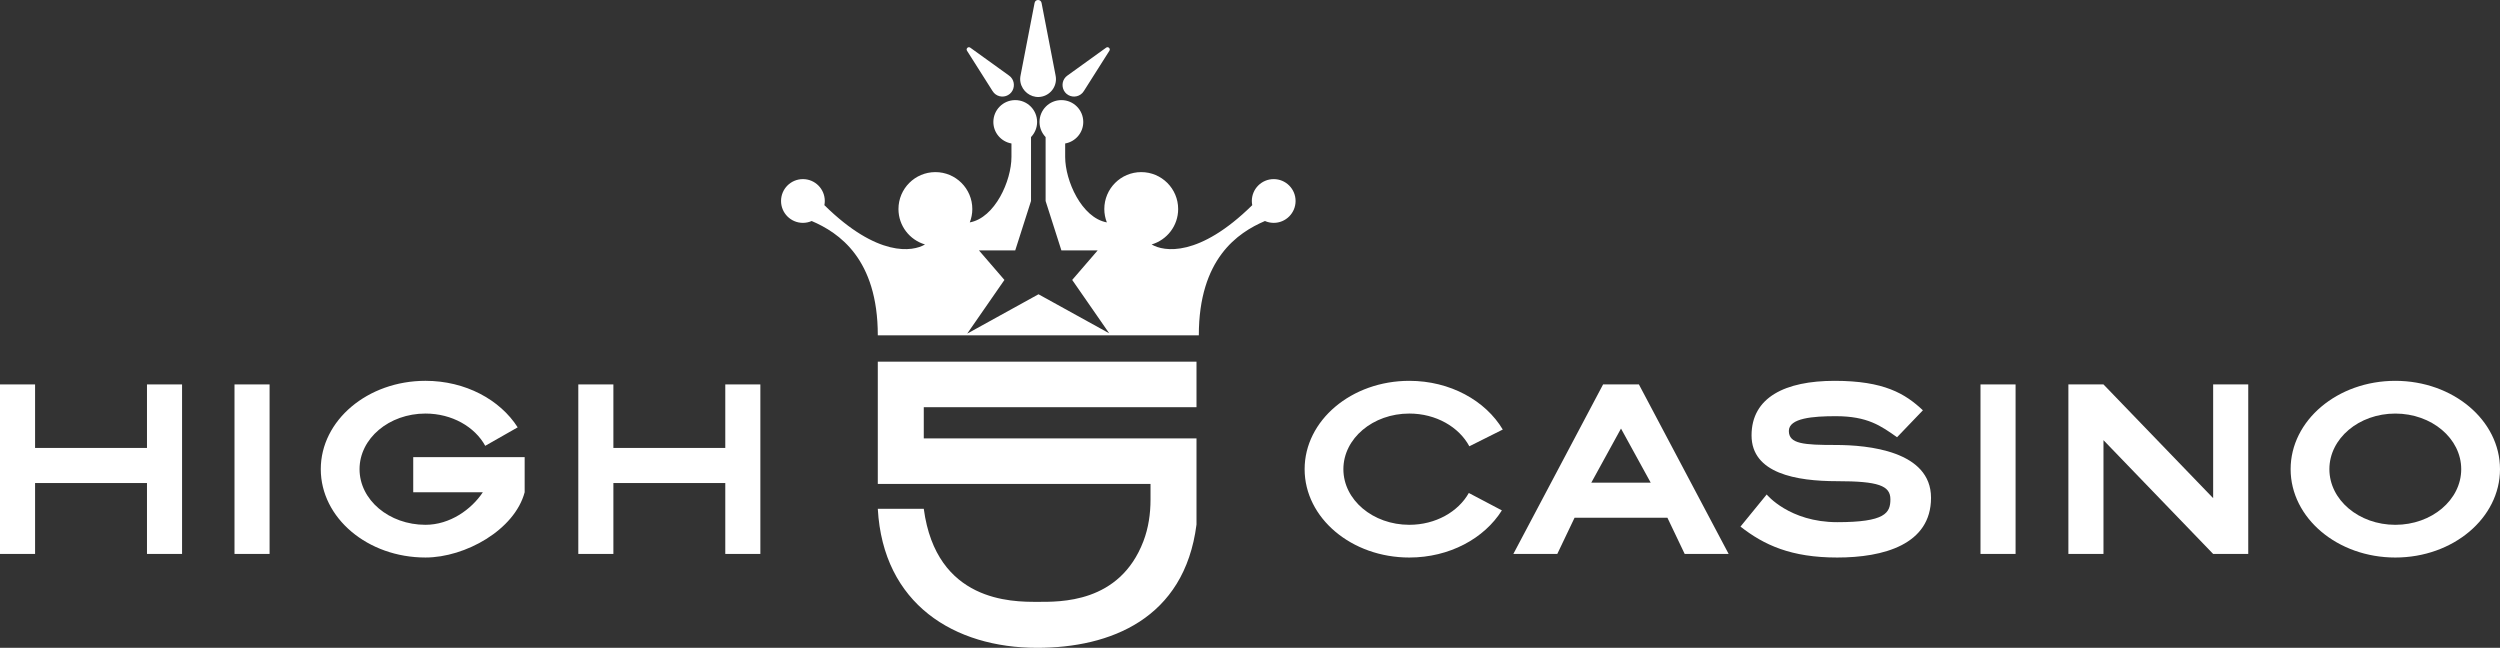
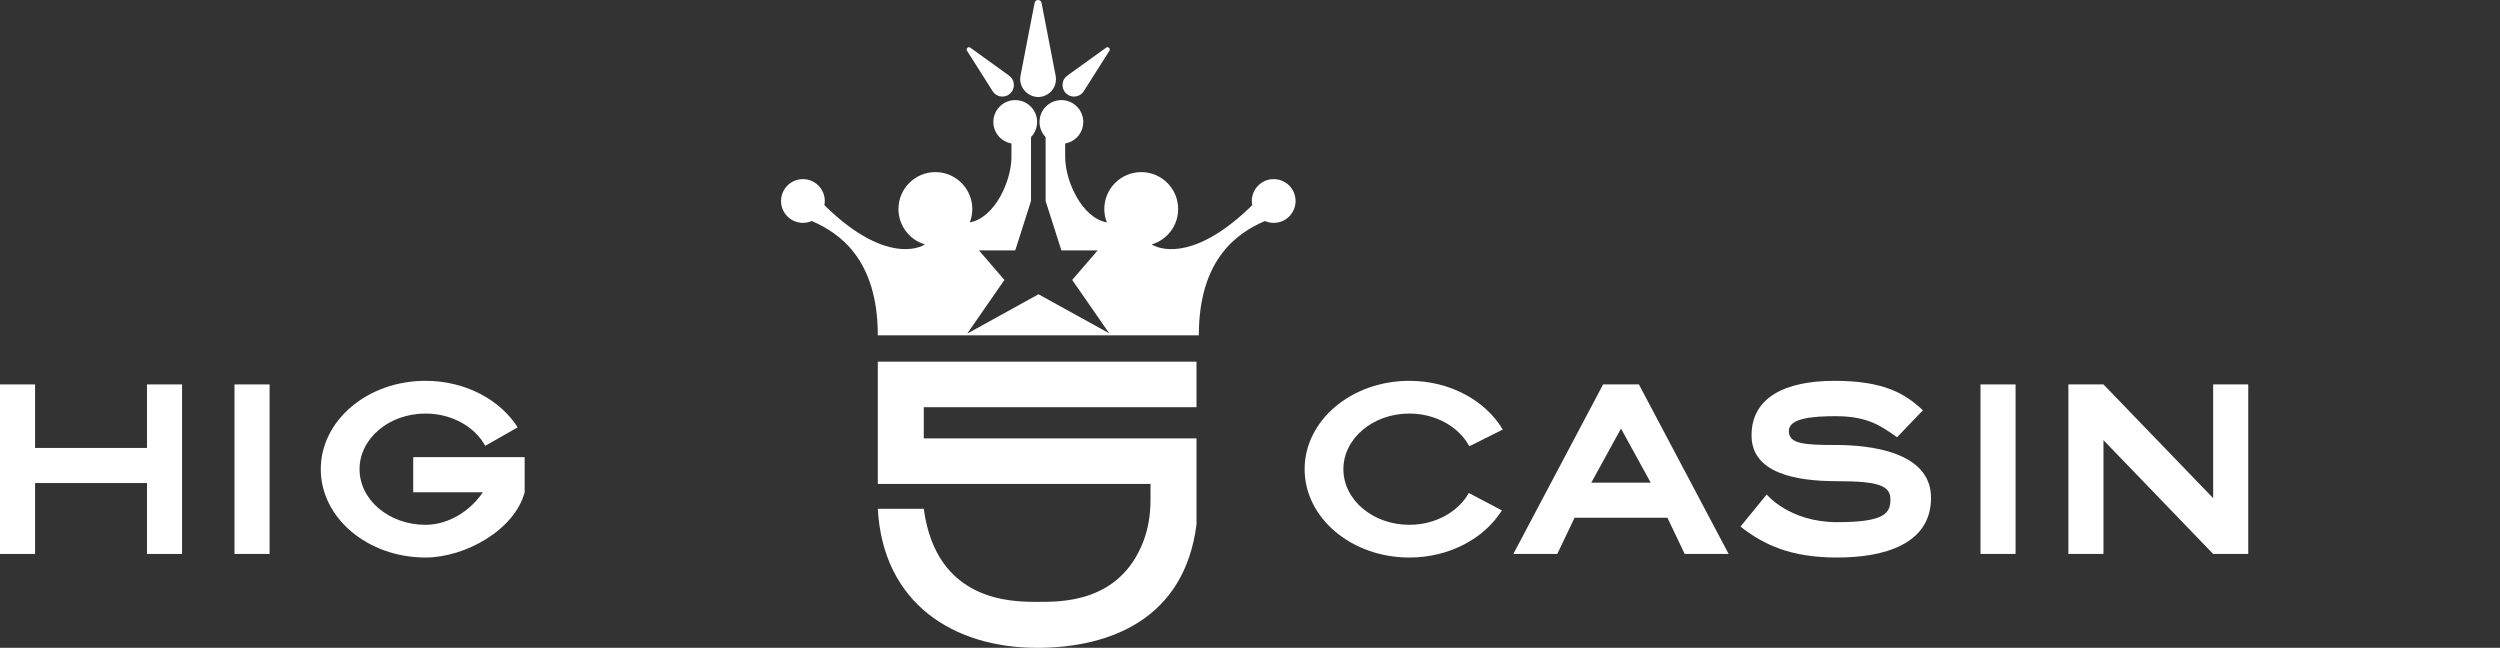
<svg xmlns="http://www.w3.org/2000/svg" viewBox="0 0 1920 497.53" data-version="2" id="f03e53a0-edb7-11ec-8ecb-18473dc6cc98">
  <rect x="0" y="0" width="1920" height="497.53" fill="#333333" stroke="none" />
  <title>High5Casino</title>
  <defs>
    <style> .cls-H5C-1a-svg-logo-1 { fill: #fff; } </style>
  </defs>
  <g id="Layer_1-2">
    <g id="High5Casino_logo_invert">
      <rect id="H5C_i" class="cls-H5C-1a-svg-logo-1" x="180.1" y="295.24" width="26.94" height="130.18" />
      <rect id="H5C_i2" class="cls-H5C-1a-svg-logo-1" x="1521.02" y="295.24" width="26.94" height="130.18" />
      <path id="H5C_a" class="cls-H5C-1a-svg-logo-1" d="M1293.85,425.42h33.75l-68.92-130.18h-27.51l-68.92,130.18h33.75l13.26-27.79h71.32l13.26,27.79Zm-71.73-54.74l22.81-41.55,22.81,41.55h-45.61Z" />
      <polygon id="H5C_n" class="cls-H5C-1a-svg-logo-1" points="1699.7 295.24 1699.7 382.58 1615.47 295.24 1588.52 295.24 1588.52 425.42 1615.47 425.42 1615.47 338.05 1699.7 425.42 1726.65 425.42 1726.65 295.24 1699.7 295.24" />
      <polygon id="H5C_h" class="cls-H5C-1a-svg-logo-1" points="112.88 295.24 112.88 344.02 26.94 344.02 26.94 295.24 0 295.24 0 425.42 26.94 425.42 26.94 370.97 112.88 370.97 112.88 425.42 139.82 425.42 139.82 295.24 112.88 295.24" />
-       <polygon id="H5C_h2" class="cls-H5C-1a-svg-logo-1" points="557.02 295.24 557.02 344.02 471.08 344.02 471.08 295.24 444.14 295.24 444.14 425.42 471.08 425.42 471.08 370.97 557.02 370.97 557.02 425.42 583.96 425.42 583.96 295.24 557.02 295.24" />
-       <path id="H5C_o" class="cls-H5C-1a-svg-logo-1" d="M1839.6,292.48c-44.41,0-80.4,30.38-80.4,67.85s36,67.85,80.4,67.85,80.4-30.38,80.4-67.85-36-67.85-80.4-67.85Zm0,110.58c-27.96,0-50.63-19.13-50.63-42.72s22.67-42.72,50.63-42.72,50.62,19.13,50.62,42.72-22.66,42.72-50.62,42.72Z" />
      <path id="H5C_g" class="cls-H5C-1a-svg-logo-1" d="M317.36,351.11v26.94h53.46c-8.79,13.27-25.33,25-44.06,25-27.96,0-50.63-19.13-50.63-42.72s22.67-42.72,50.63-42.72c20.36,0,37.86,10.16,45.9,24.78l24.92-14.19c-13.58-21.27-40.19-35.73-70.82-35.73-44.41,0-80.4,30.38-80.4,67.85s36,67.85,80.4,67.85c30.63,0,68.52-21.27,76.18-50.13v-26.94h-85.58Z" />
      <path id="H5C_c" class="cls-H5C-1a-svg-logo-1" d="M1128.05,378.61c-8.12,14.44-25.51,24.44-45.7,24.44-27.96,0-50.63-19.13-50.63-42.72s22.67-42.72,50.63-42.72c20.52,0,38.15,10.33,46.1,25.14l25.68-12.86c-13.23-22.17-40.37-37.41-71.78-37.41-44.41,0-80.4,30.38-80.4,67.85s36,67.85,80.4,67.85c30.85,0,57.61-14.68,71.09-36.2l-25.39-13.37Z" />
      <path id="H5C_s" class="cls-H5C-1a-svg-logo-1" d="M1476.78,315.1c-13.61-12.76-29.78-22.62-67.78-22.62s-63.81,12.69-63.81,41.9,34.32,35.17,65.8,35.17,40.84,3.4,40.84,13.9-3.97,17.58-40.84,17.58-54.17-21.27-54.17-21.27l-20.14,24.67c18.15,14.18,38.86,23.75,74.31,23.75s72.04-9.86,72.04-45.87-48.5-40.56-73.17-40.56-36.02-.85-36.02-10.78,18.72-11.34,36.02-11.34c24.39,0,34.6,7.37,47.08,16.17l19.85-20.7Z" />
      <path id="H5C_5" class="cls-H5C-1a-svg-logo-1" d="M918.91,312.72v-34.96h-244.76v93.88h209.45v12.05c0,10.87-1.57,21.76-5.44,31.92-18.28,47.96-64.29,46.61-81.63,46.61-19.22,0-77.5,.21-87.07-71.47h-35.31c4.04,73.17,58.71,106.78,122.38,106.78,56.01,0,113.09-22.12,122.38-94.66v-66.19h-209.45v-23.97h209.45Z" />
      <path id="H5C_01" class="cls-H5C-1a-svg-logo-1" d="M674.15,257.52c0-58.84-29.93-78.88-50.78-87.78-2.06,.9-4.33,1.42-6.73,1.42-9.28,0-16.8-7.52-16.8-16.8s7.52-16.8,16.8-16.8,16.8,7.52,16.8,16.8c0,1.1-.12,2.17-.32,3.21,40.85,40.19,67.91,35.78,77.28,30.17-11.77-3.45-20.38-14.31-20.38-27.2,0-15.66,12.7-28.36,28.36-28.36s28.36,12.7,28.36,28.36c0,3.63-.71,7.08-1.95,10.27,19.32-3.53,32.01-31.93,32.01-50.26v-10.36c-7.89-1.38-13.9-8.23-13.9-16.51,0-9.28,7.52-16.8,16.8-16.8s16.8,7.52,16.8,16.8c0,4.5-1.8,8.57-4.68,11.59v49.1l-12.12,37.93h-27.87l19.57,22.69-28.59,41.24,54.76-30.23,54.3,29.98-28.42-40.99,19.57-22.69h-27.87l-12.12-37.93v-49.1c-2.88-3.02-4.68-7.09-4.68-11.59,0-9.28,7.52-16.8,16.8-16.8s16.8,7.52,16.8,16.8c0,8.28-6.01,15.13-13.9,16.51v10.36c0,18.33,12.69,46.73,32.01,50.26-1.24-3.19-1.95-6.64-1.95-10.27,0-15.66,12.7-28.36,28.36-28.36s28.36,12.7,28.36,28.36c0,12.89-8.61,23.75-20.38,27.2,9.37,5.61,36.43,10.02,77.28-30.17-.2-1.04-.32-2.11-.32-3.21,0-9.28,7.52-16.8,16.8-16.8s16.8,7.52,16.8,16.8-7.52,16.8-16.8,16.8c-2.4,0-4.66-.52-6.73-1.42-20.84,8.9-50.78,28.94-50.78,87.78h-246.6Z" />
      <path id="H5C_02" class="cls-H5C-1a-svg-logo-1" d="M810.66,57.79h0l-10.75-55.59c-.57-2.94-4.77-2.94-5.34,0l-10.75,55.59h0c-.39,1.77-.47,3.66-.05,5.63,1.38,6.57,7.48,11.41,14.18,11.06,7.26-.37,13.03-6.38,13.03-13.73,0-1.02-.12-2.01-.33-2.97Z" />
      <path id="H5C_03" class="cls-H5C-1a-svg-logo-1" d="M832.47,69.83h0l19.56-30.87c1.03-1.63-.94-3.49-2.51-2.36l-29.66,21.36h0c-.97,.66-1.84,1.51-2.52,2.62-2.26,3.7-1.54,8.67,1.77,11.48,3.58,3.04,8.95,2.77,12.2-.68,.45-.48,.84-1,1.16-1.54Z" />
      <path id="H5C_04" class="cls-H5C-1a-svg-logo-1" d="M762.22,69.83h0l-19.56-30.87c-1.03-1.63,.94-3.49,2.51-2.36l29.66,21.36h0c.97,.66,1.84,1.51,2.52,2.62,2.26,3.7,1.54,8.67-1.77,11.48-3.58,3.04-8.95,2.77-12.2-.68-.45-.48-.84-1-1.16-1.54Z" />
    </g>
  </g>
</svg>